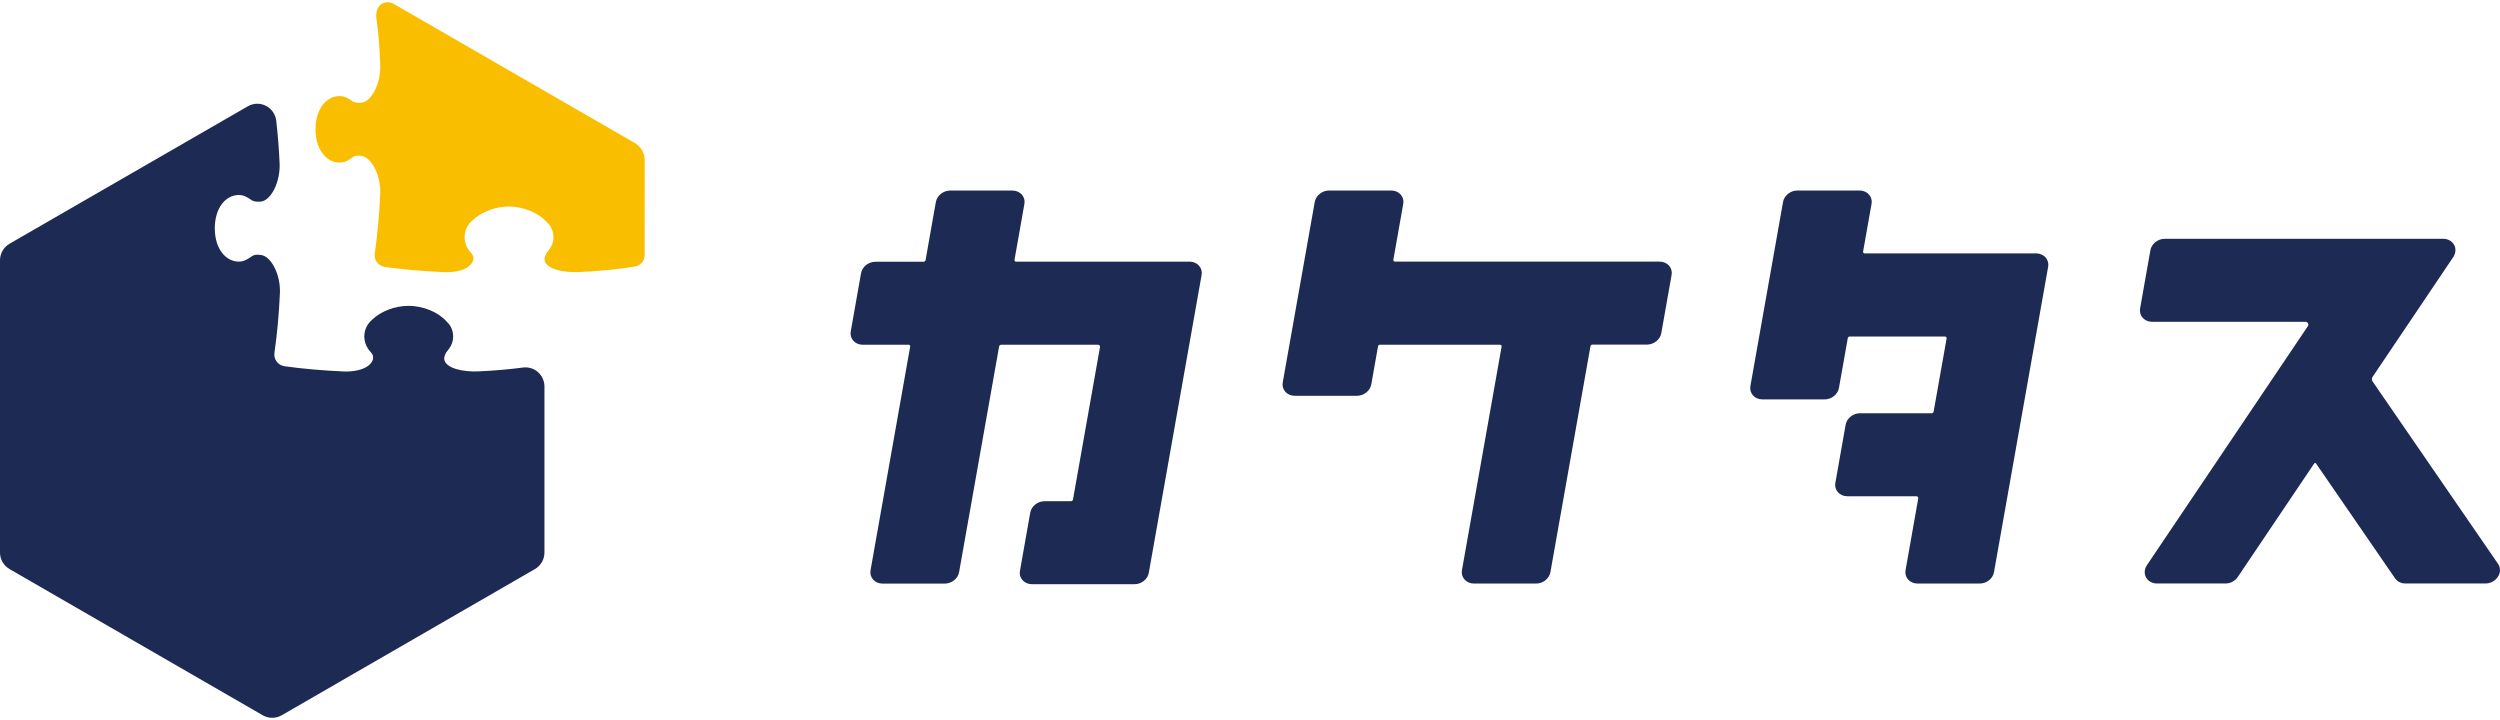
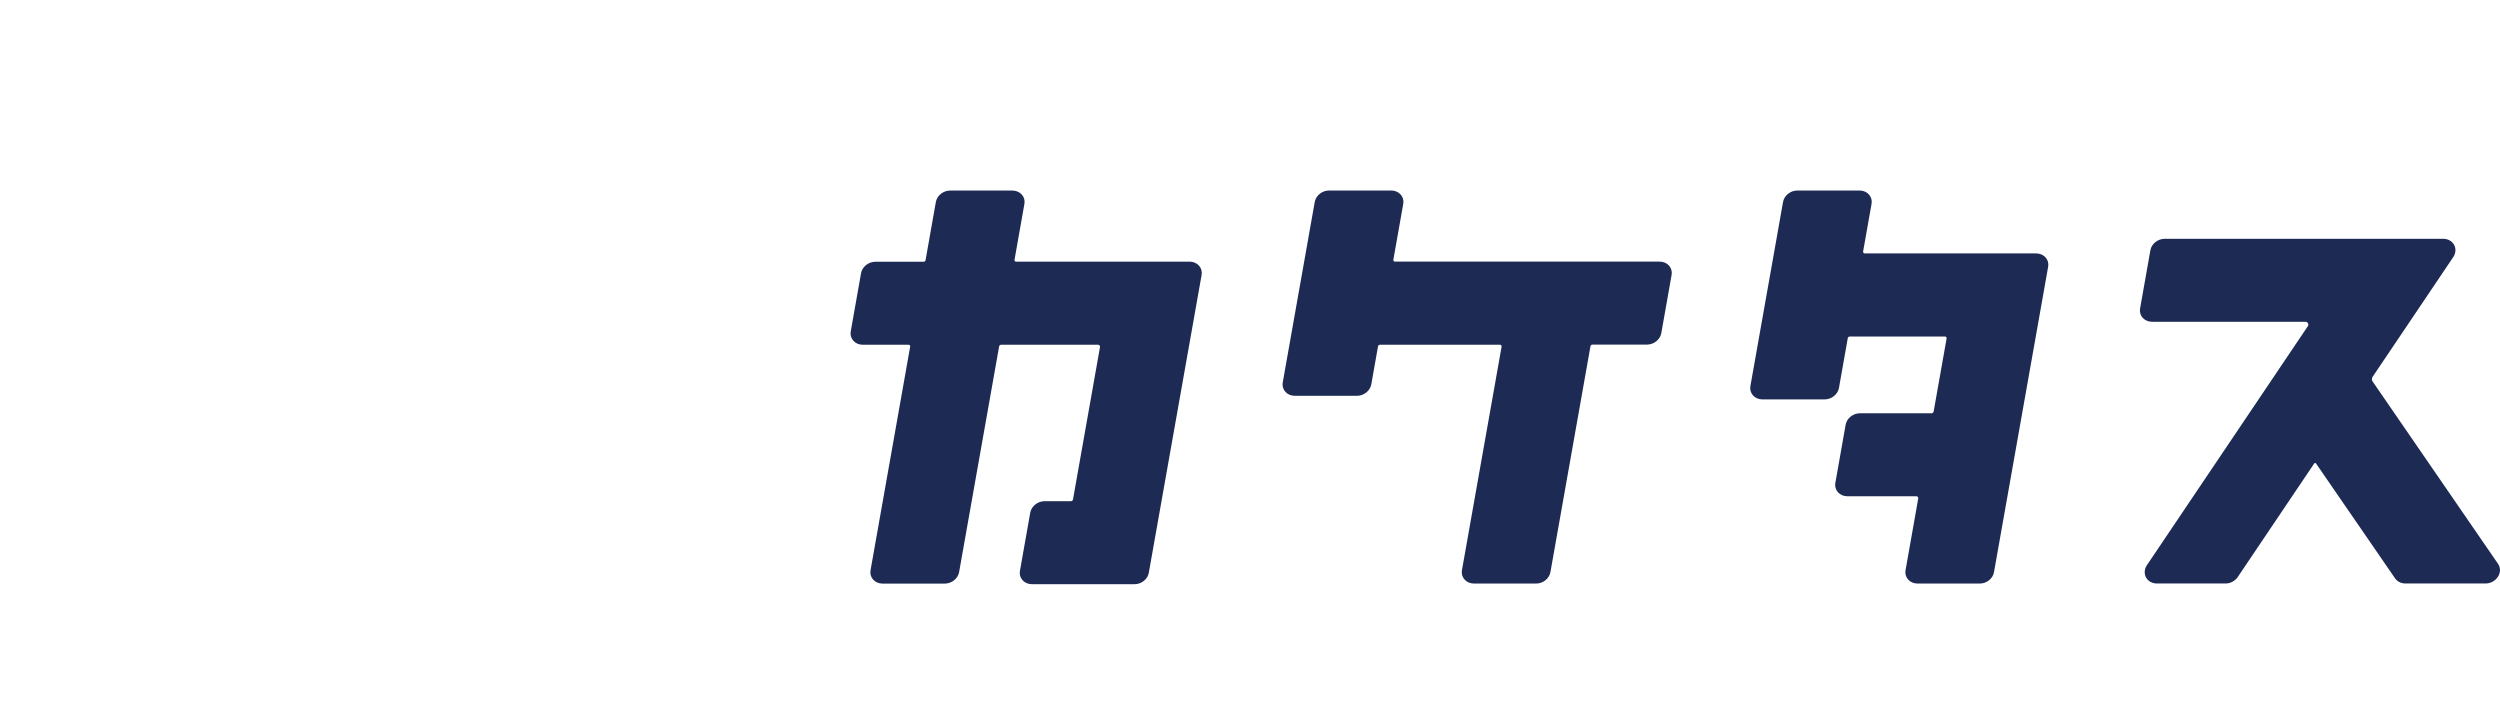
<svg xmlns="http://www.w3.org/2000/svg" id="レイヤー_1" x="0px" y="0px" viewBox="0 0 500 144" style="enable-background:new 0 0 500 144;" xml:space="preserve">
  <style type="text/css">	.st0{fill:#1C2A54;}	.st1{fill:#FABE00;}</style>
  <g>
    <g>
-       <path class="st0" d="M104.67,73.5L104.67,73.5l-0.09,0.01c-2.79,0.36-5.57,0.62-9.07,0.77c-0.26,0.01-0.51,0.02-0.77,0.01   c-3.71-0.06-5.9-1.2-5.9-2.6c0-0.48,0.34-1.23,0.74-1.64c0.1-0.11,0.19-0.23,0.27-0.36c0.48-0.66,0.78-1.49,0.78-2.4   c0-1.22-0.52-2.29-1.32-2.99c-1.56-1.8-4.56-3.13-7.6-3.13c-2.81,0-5.59,1.14-7.23,2.73c-0.99,0.81-1.62,2.03-1.62,3.4   c0,0.94,0.3,1.81,0.8,2.52c0.09,0.13,0.18,0.26,0.28,0.37c0.39,0.41,0.69,0.79,0.69,1.27c0,1.35-1.71,2.77-5.21,2.84   c-0.25,0.01-0.43,0.01-0.67-0.01c-4.1-0.18-8.05-0.51-11.83-1.04c-1.3-0.18-2.22-1.38-2.03-2.68c0.54-3.8,0.91-7.78,1.09-11.9   c0.01-0.24,0.01-0.42,0.01-0.67c-0.06-3.5-1.88-6.73-3.73-6.99l-0.01,0.01c-0.03-0.01-0.05-0.02-0.07-0.02   c-0.7-0.1-1.27-0.14-1.94,0.34c-0.79,0.57-1.53,0.98-2.49,0.98c-2.56,0-4.79-2.52-4.79-6.66s2.23-6.66,4.79-6.66   c0.97,0,1.67,0.4,2.47,0.96c0.61,0.43,1.41,0.41,1.97,0.35c1.86-0.18,3.67-3.46,3.74-6.97c0.01-0.25,0-0.49-0.01-0.73   c-0.13-2.89-0.36-5.71-0.67-8.45c-0.31-2.74-3.3-4.28-5.69-2.9L1.9,48.75C0.73,49.43,0,50.69,0,52.05v58.46   c0,1.36,0.73,2.62,1.9,3.3l50.64,29.24c1.18,0.68,2.63,0.68,3.81,0l50.64-29.24c1.18-0.68,1.9-1.94,1.9-3.3V77.29   C108.88,75.02,106.92,73.25,104.67,73.5z" />
-       <path class="st1" d="M128.94,31.94c0-1.09-0.52-2.62-2.35-3.55L79.18,1.03C79.14,1,79.07,0.96,78.97,0.92   c-0.43-0.3-0.94-0.47-1.49-0.47c-1.47,0-2.24,1.23-2.24,2.74c0,0.14,0.04,0.43,0.03,0.43c0.5,3.67,0.6,5.26,0.77,9.23   c0.01,0.24,0.02,0.48,0.01,0.73c-0.06,3.5-1.88,6.77-3.73,6.95c-0.56,0.05-1.37,0.07-1.97-0.36c-0.61-0.44-1.27-0.85-2.03-0.93   c-2.73-0.3-5.22,2.26-5.22,6.62c0,4.55,2.7,7.14,5.57,6.57c0.6-0.12,1.13-0.44,1.61-0.82c0.71-0.57,1.31-0.52,2.04-0.42   c1.85,0.26,3.67,3.46,3.73,6.95c0.01,0.25,0.01,0.43-0.01,0.67c-0.18,4.13-0.55,8.11-1.09,11.9c-0.19,1.3,0.74,2.5,2.03,2.68   c3.78,0.52,7.73,0.86,11.83,1.04c0.24,0.01,0.43,0.01,0.67,0.01c3.5-0.06,5.21-1.48,5.21-2.84c0-0.48-0.3-0.86-0.69-1.27   c-0.1-0.11-0.19-0.23-0.28-0.37c-0.5-0.71-0.8-1.58-0.8-2.52c0-1.37,0.63-2.6,1.62-3.4c1.65-1.59,4.43-2.73,7.23-2.73   c3.04,0,6.04,1.34,7.6,3.13c0.8,0.7,1.32,1.78,1.32,2.99c0,0.91-0.3,1.74-0.78,2.4c-0.08,0.13-0.17,0.25-0.27,0.36   c-0.39,0.41-0.74,1.16-0.74,1.64c0,1.4,2.19,2.53,5.9,2.6c0.26,0.01,0.52,0,0.77-0.01c4.44-0.18,7.73-0.55,11.35-1.09   c1.15-0.17,2.01-1.16,2.01-2.32L128.94,31.94z" />
-     </g>
+       </g>
    <path class="st0" d="M226.91,116.84h-20.52c-0.74,0-1.42-0.29-1.87-0.79c-0.46-0.51-0.66-1.19-0.53-1.88l2.06-11.64  c0.23-1.29,1.49-2.29,2.86-2.29h5.31c0.13,0,0.34-0.15,0.37-0.3L220,69.41c0.04-0.25-0.14-0.46-0.39-0.46H200.2  c-0.13,0-0.34,0.15-0.37,0.3l-8.01,45.18c-0.23,1.29-1.49,2.29-2.87,2.29h-12.44c-0.74,0-1.42-0.29-1.87-0.79  c-0.46-0.51-0.66-1.19-0.53-1.88l7.93-44.75c0.03-0.18-0.11-0.35-0.29-0.35h-9.2c-0.74,0-1.42-0.29-1.87-0.79  c-0.46-0.51-0.66-1.19-0.53-1.88l2.06-11.64c0.23-1.29,1.49-2.29,2.87-2.29h9.67c0.13,0,0.34-0.15,0.36-0.3l2.06-11.65  c0.23-1.29,1.49-2.29,2.87-2.29h12.44c0.74,0,1.42,0.29,1.87,0.79c0.46,0.51,0.66,1.19,0.53,1.88l-1.98,11.19  c-0.03,0.19,0.11,0.36,0.3,0.36h34.72c0.74,0,1.42,0.29,1.87,0.79c0.46,0.51,0.66,1.19,0.53,1.88l-10.56,59.55  C229.55,115.84,228.29,116.84,226.91,116.84z M307.23,116.71h-12.44c-0.74,0-1.42-0.29-1.87-0.79c-0.46-0.51-0.66-1.19-0.53-1.88  l7.93-44.71c0.04-0.2-0.12-0.39-0.33-0.39h-24.02c-0.13,0-0.34,0.15-0.36,0.3l-1.35,7.63c-0.23,1.29-1.49,2.29-2.87,2.29h-12.44  c-0.74,0-1.42-0.29-1.87-0.79c-0.46-0.51-0.66-1.19-0.53-1.88l6.4-36.1c0.23-1.29,1.49-2.29,2.86-2.29h12.44  c0.74,0,1.42,0.29,1.87,0.79c0.46,0.51,0.66,1.19,0.53,1.88l-1.98,11.19c-0.03,0.19,0.11,0.36,0.3,0.36h52.95  c0.74,0,1.42,0.29,1.87,0.79c0.46,0.51,0.66,1.19,0.53,1.88l-2.06,11.64c-0.23,1.29-1.49,2.29-2.87,2.29h-10.93  c-0.13,0-0.34,0.15-0.36,0.3l-8.01,45.18C309.87,115.71,308.61,116.71,307.23,116.71z M395.95,116.71h-12.44  c-0.74,0-1.42-0.29-1.87-0.79c-0.46-0.51-0.66-1.19-0.53-1.88l2.54-14.36c0.04-0.22-0.13-0.43-0.36-0.43h-13.82  c-0.74,0-1.42-0.29-1.87-0.79c-0.46-0.51-0.66-1.19-0.53-1.88l2.06-11.64c0.23-1.29,1.49-2.29,2.87-2.29h14.36  c0.13,0,0.34-0.15,0.36-0.3l2.6-14.65c0.04-0.21-0.12-0.4-0.34-0.4h-19.06c-0.13,0-0.34,0.15-0.36,0.3l-1.77,9.99  c-0.23,1.29-1.49,2.29-2.87,2.29h-12.44c-0.74,0-1.42-0.29-1.87-0.79c-0.46-0.51-0.66-1.19-0.53-1.88l6.53-36.82  c0.23-1.29,1.49-2.29,2.86-2.29h12.44c0.74,0,1.42,0.29,1.87,0.79c0.46,0.51,0.66,1.19,0.53,1.88l-1.69,9.54  c-0.03,0.19,0.12,0.37,0.31,0.37h34.3c0.74,0,1.42,0.29,1.87,0.79c0.46,0.51,0.66,1.19,0.53,1.88l-10.83,61.07  C398.59,115.71,397.33,116.71,395.95,116.71z M499.61,112.77l-25.09-36.48c-0.19-0.27-0.19-0.63-0.01-0.91l16.14-23.96  c0.53-0.79,0.58-1.75,0.14-2.51c-0.43-0.72-1.23-1.15-2.14-1.15h-55.71c-1.38,0-2.64,1.01-2.86,2.29l-2.06,11.64  c-0.12,0.69,0.07,1.38,0.53,1.88c0.46,0.51,1.14,0.79,1.87,0.79h30.68c0.45,0,0.73,0.51,0.47,0.88  c-4.43,6.58-32.19,47.8-32.19,47.8c-0.53,0.79-0.58,1.75-0.14,2.51c0.43,0.72,1.23,1.15,2.14,1.15h13.72c0.98,0,1.92-0.5,2.46-1.31  l15.26-22.66c0.02-0.03,0.04-0.05,0.06-0.07c0.04-0.04,0.09-0.06,0.15-0.06c0.07,0,0.13,0.03,0.17,0.09l0,0l15.82,22.99  c0.44,0.64,1.21,1.02,2.06,1.02h16.01c1.06,0,2.04-0.56,2.56-1.46C500.13,114.43,500.11,113.51,499.61,112.77z" />
  </g>
</svg>